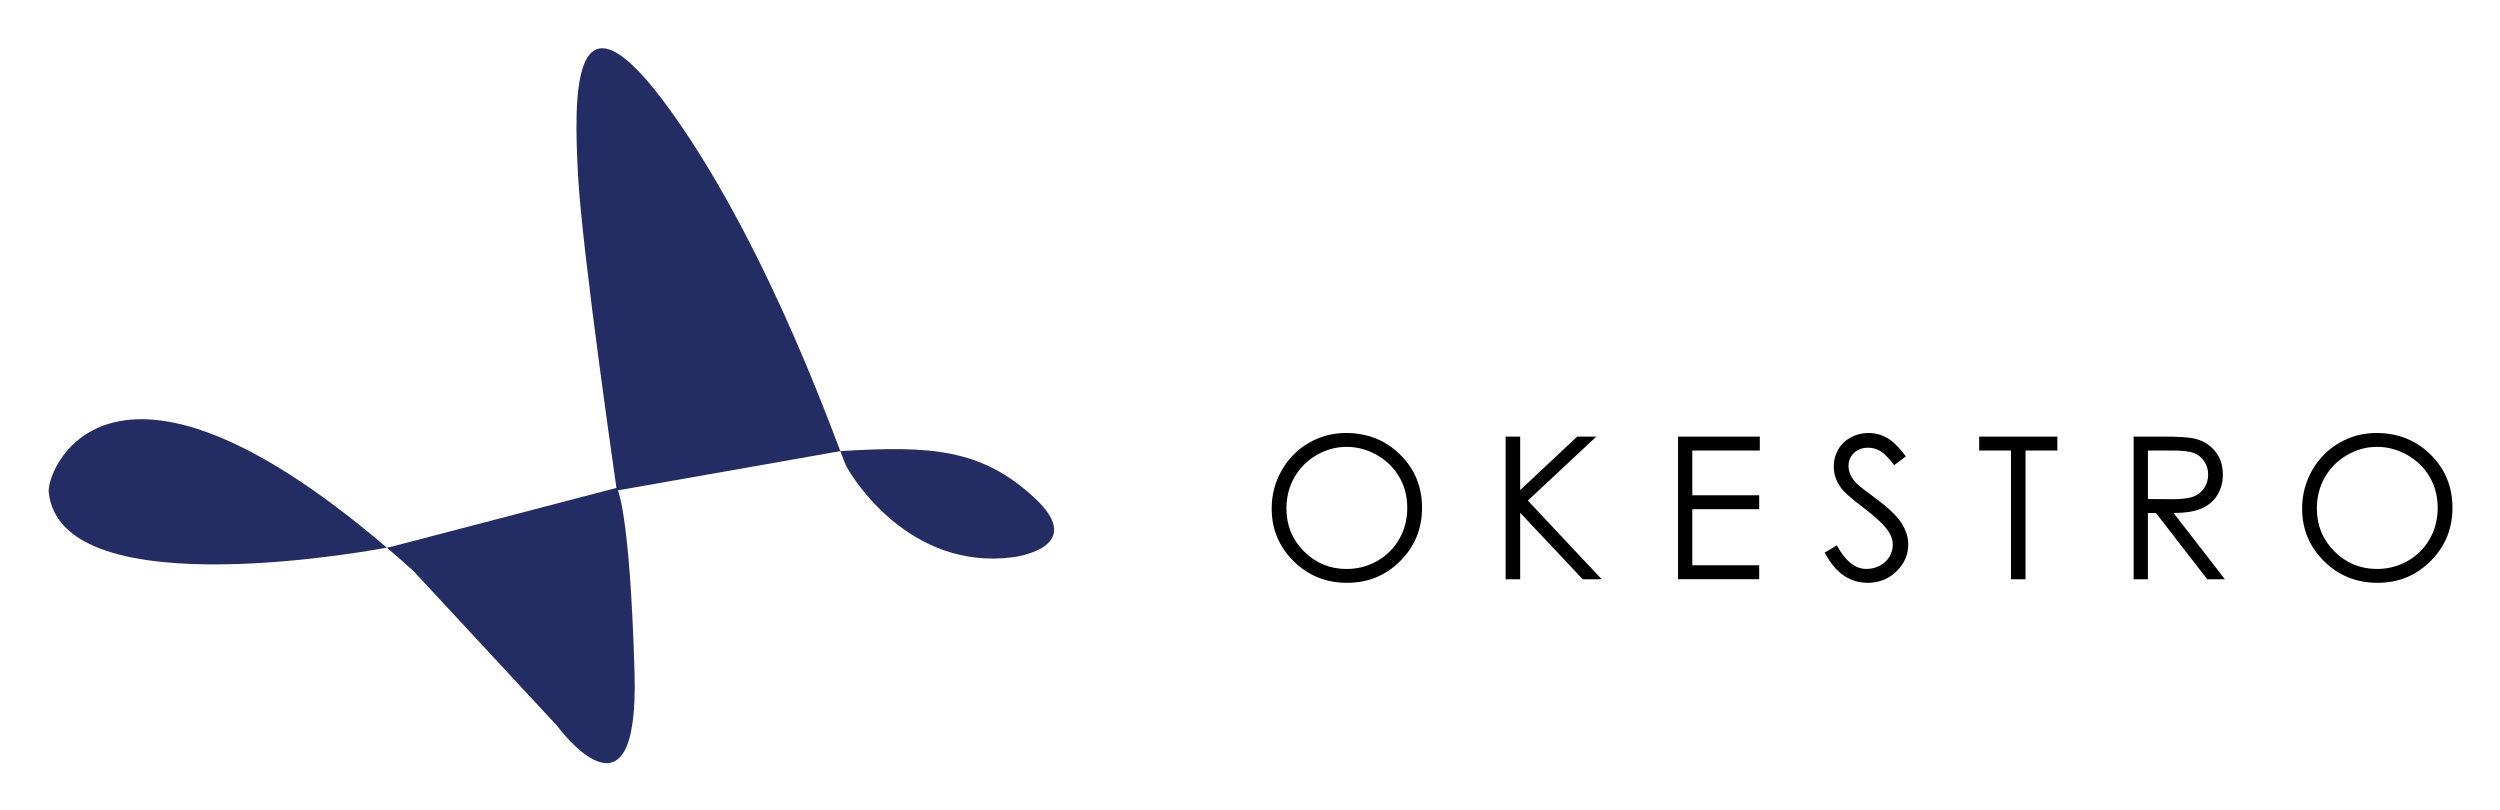
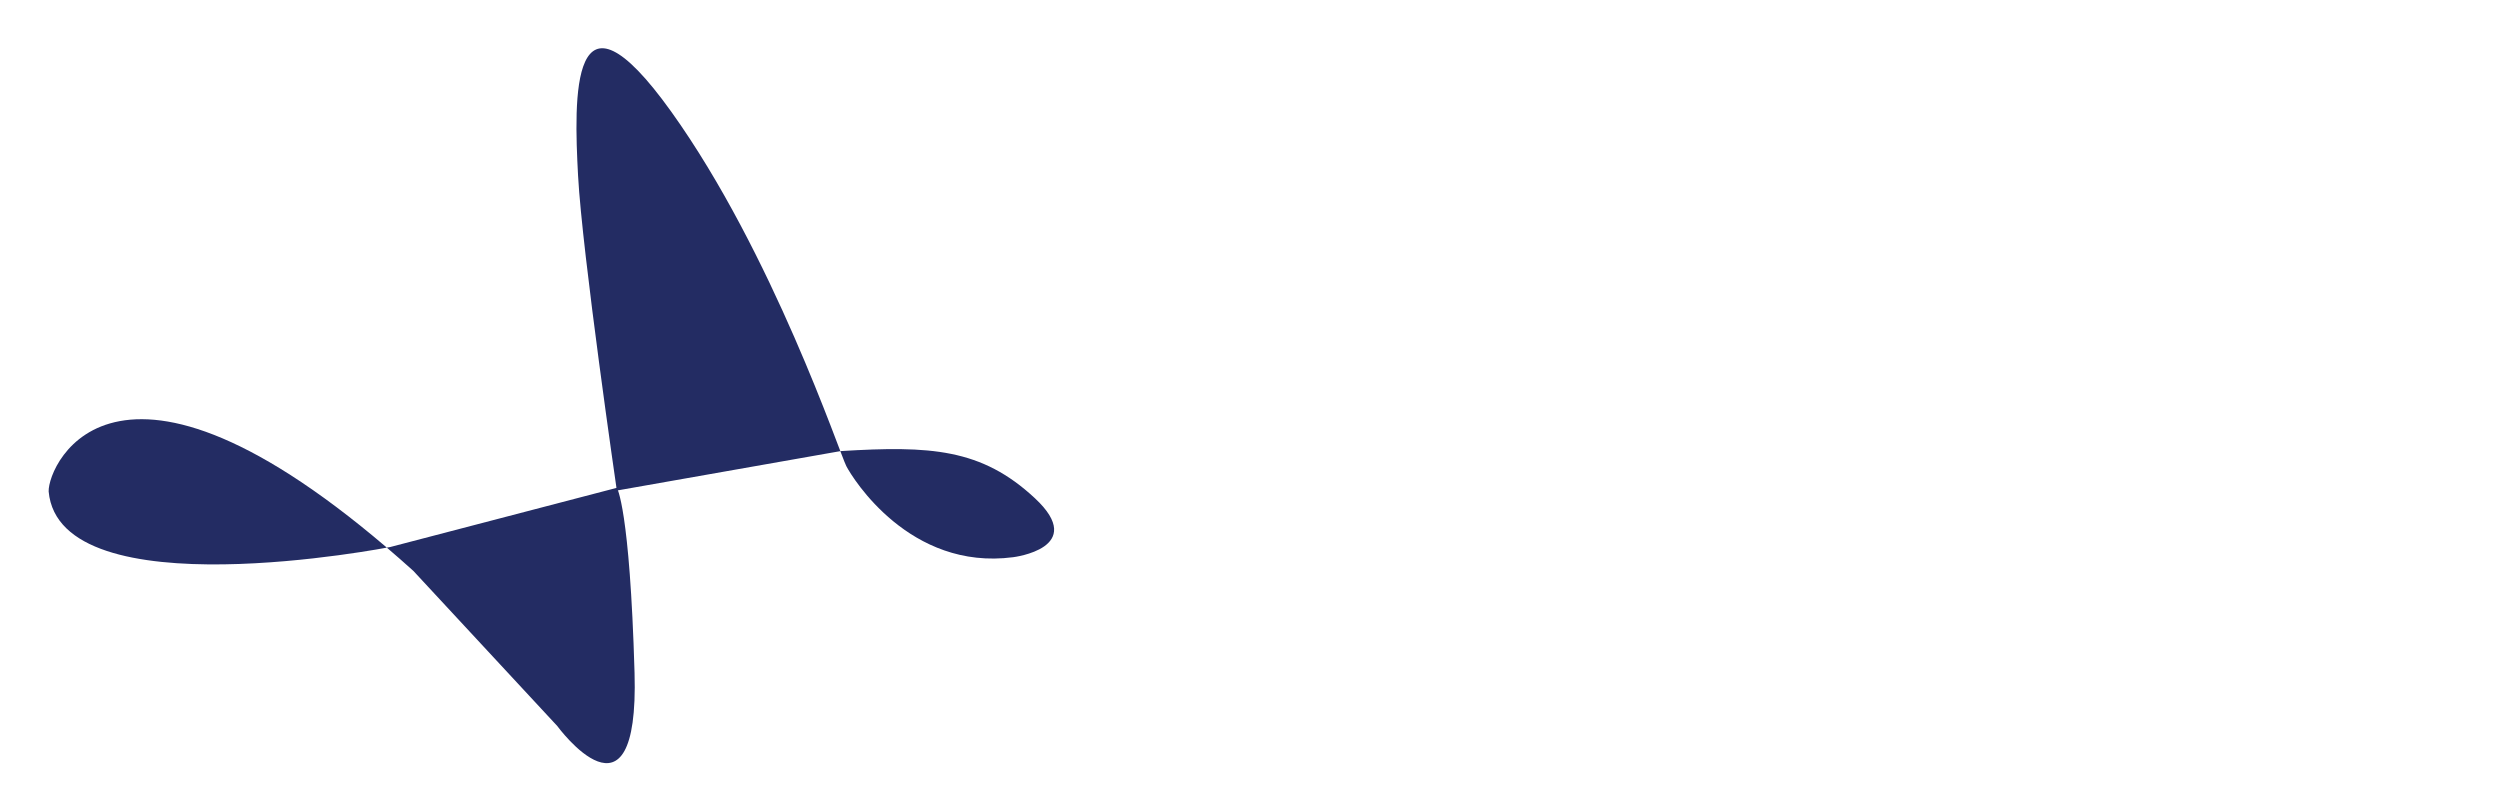
<svg xmlns="http://www.w3.org/2000/svg" role="img" viewBox="-7.17 -6.67 918.84 297.84">
  <title>OKESTRO logo</title>
  <style>svg {enable-background:new 0 0 916.69 296.48}</style>
  <style>.st0{fill:#232c63}</style>
-   <path d="M487.51 152.47c7.94 0 14.59 2.65 19.94 7.95 5.35 5.3 8.03 11.82 8.03 19.57 0 7.68-2.67 14.19-8.01 19.53-5.34 5.35-11.85 8.02-19.53 8.02-7.78 0-14.34-2.66-19.69-7.98-5.35-5.32-8.03-11.76-8.03-19.32 0-5.04 1.22-9.71 3.66-14.01 2.44-4.3 5.76-7.67 9.97-10.11 4.2-2.43 8.76-3.65 13.66-3.65zm.23 5.1c-3.88 0-7.56 1.01-11.03 3.03-3.47 2.02-6.19 4.74-8.14 8.17-1.95 3.42-2.93 7.24-2.93 11.45 0 6.23 2.16 11.49 6.48 15.79 4.32 4.29 9.53 6.44 15.62 6.44 4.07 0 7.84-.99 11.3-2.96 3.46-1.97 6.16-4.67 8.1-8.1 1.94-3.42 2.91-7.23 2.91-11.42 0-4.16-.97-7.93-2.91-11.29-1.94-3.36-4.67-6.06-8.19-8.08-3.52-2.02-7.26-3.03-11.21-3.03zm58.46-3.78h5.35v19.68l20.96-19.68h7.04l-25.18 23.52 27.14 28.91h-6.98l-22.98-24.42v24.42h-5.35v-52.43zm63.37 0h30.05v5.13h-24.81v16.43h24.59v5.13h-24.59v20.6h24.59v5.13h-29.83v-52.42zm53.9 42.66l4.46-2.67c3.14 5.77 6.76 8.66 10.87 8.66 1.76 0 3.41-.41 4.96-1.23 1.54-.82 2.72-1.92 3.53-3.3.81-1.38 1.21-2.84 1.21-4.38 0-1.76-.59-3.48-1.78-5.17-1.64-2.33-4.63-5.13-8.98-8.41-4.37-3.3-7.09-5.69-8.16-7.16-1.85-2.47-2.78-5.14-2.78-8.02 0-2.28.55-4.36 1.64-6.24 1.09-1.88 2.63-3.36 4.62-4.44 1.98-1.08 4.14-1.62 6.47-1.62 2.47 0 4.78.61 6.93 1.84 2.15 1.22 4.42 3.48 6.83 6.75l-4.28 3.24c-1.97-2.61-3.65-4.34-5.04-5.17-1.39-.83-2.91-1.25-4.54-1.25-2.12 0-3.84.64-5.19 1.92s-2.01 2.86-2.01 4.74c0 1.14.24 2.25.71 3.31.47 1.07 1.34 2.23 2.6 3.49.69.67 2.95 2.41 6.77 5.24 4.54 3.35 7.65 6.33 9.34 8.95 1.69 2.61 2.53 5.24 2.53 7.88 0 3.8-1.44 7.11-4.33 9.91s-6.4 4.21-10.53 4.21c-3.19 0-6.07-.85-8.66-2.55-2.62-1.69-5.01-4.53-7.19-8.53zm56.78-37.53v-5.13h28.73v5.13h-11.69v47.3h-5.35v-47.3h-11.69zm56.78-5.13h10.44c5.82 0 9.77.24 11.83.71 3.11.71 5.64 2.24 7.59 4.59 1.95 2.34 2.92 5.23 2.92 8.65 0 2.86-.67 5.37-2.01 7.53-1.34 2.17-3.26 3.8-5.76 4.91-2.49 1.11-5.94 1.67-10.34 1.7l18.86 24.35h-6.48l-18.86-24.35h-2.96v24.35h-5.24v-52.44zm5.24 5.13v17.82l9.03.07c3.5 0 6.09-.33 7.77-1 1.68-.66 2.99-1.73 3.93-3.19s1.41-3.09 1.41-4.9c0-1.76-.48-3.36-1.43-4.79-.95-1.44-2.2-2.47-3.75-3.08-1.55-.62-4.12-.93-7.71-.93h-9.25zm83.96-6.45c7.94 0 14.59 2.65 19.94 7.95 5.35 5.3 8.03 11.82 8.03 19.57 0 7.68-2.67 14.19-8.01 19.53-5.34 5.35-11.85 8.02-19.53 8.02-7.78 0-14.34-2.66-19.69-7.98-5.35-5.32-8.03-11.76-8.03-19.32 0-5.04 1.22-9.71 3.66-14.01 2.44-4.3 5.76-7.67 9.97-10.11 4.21-2.43 8.76-3.65 13.66-3.65zm.23 5.1c-3.88 0-7.56 1.01-11.03 3.03-3.47 2.02-6.19 4.74-8.14 8.17-1.95 3.42-2.93 7.24-2.93 11.45 0 6.23 2.16 11.49 6.48 15.79 4.32 4.29 9.53 6.44 15.62 6.44 4.07 0 7.84-.99 11.3-2.96 3.46-1.97 6.16-4.67 8.1-8.1 1.94-3.42 2.91-7.23 2.91-11.42 0-4.16-.97-7.93-2.91-11.29-1.94-3.36-4.67-6.06-8.19-8.08-3.52-2.02-7.26-3.03-11.21-3.03z" />
-   <path d="M136.29 194.37S14.71 218.2 10.71 173.95c-.27-10.02 25.36-68.65 134.05 29.21l52.88 57s30.16 41.21 28.41-19.54-6.5-68-6.5-68l-83.26 21.75z" class="st0" />
+   <path d="M136.29 194.37S14.71 218.2 10.71 173.95c-.27-10.02 25.36-68.65 134.05 29.21l52.88 57s30.16 41.21 28.41-19.54-6.5-68-6.5-68l-83.26 21.75" class="st0" />
  <path d="M301.79 159.12l-82.25 14.5s-12.75-87.5-14.25-115.75-3-75.5 34.25-23.5 62 125.75 64.33 130.25c2.33 4.5 23.33 38.5 61.33 33.5 0 0 27.67-3.33 8-21.67-19.66-18.33-38.49-19.33-71.41-17.33" class="st0" />
</svg>